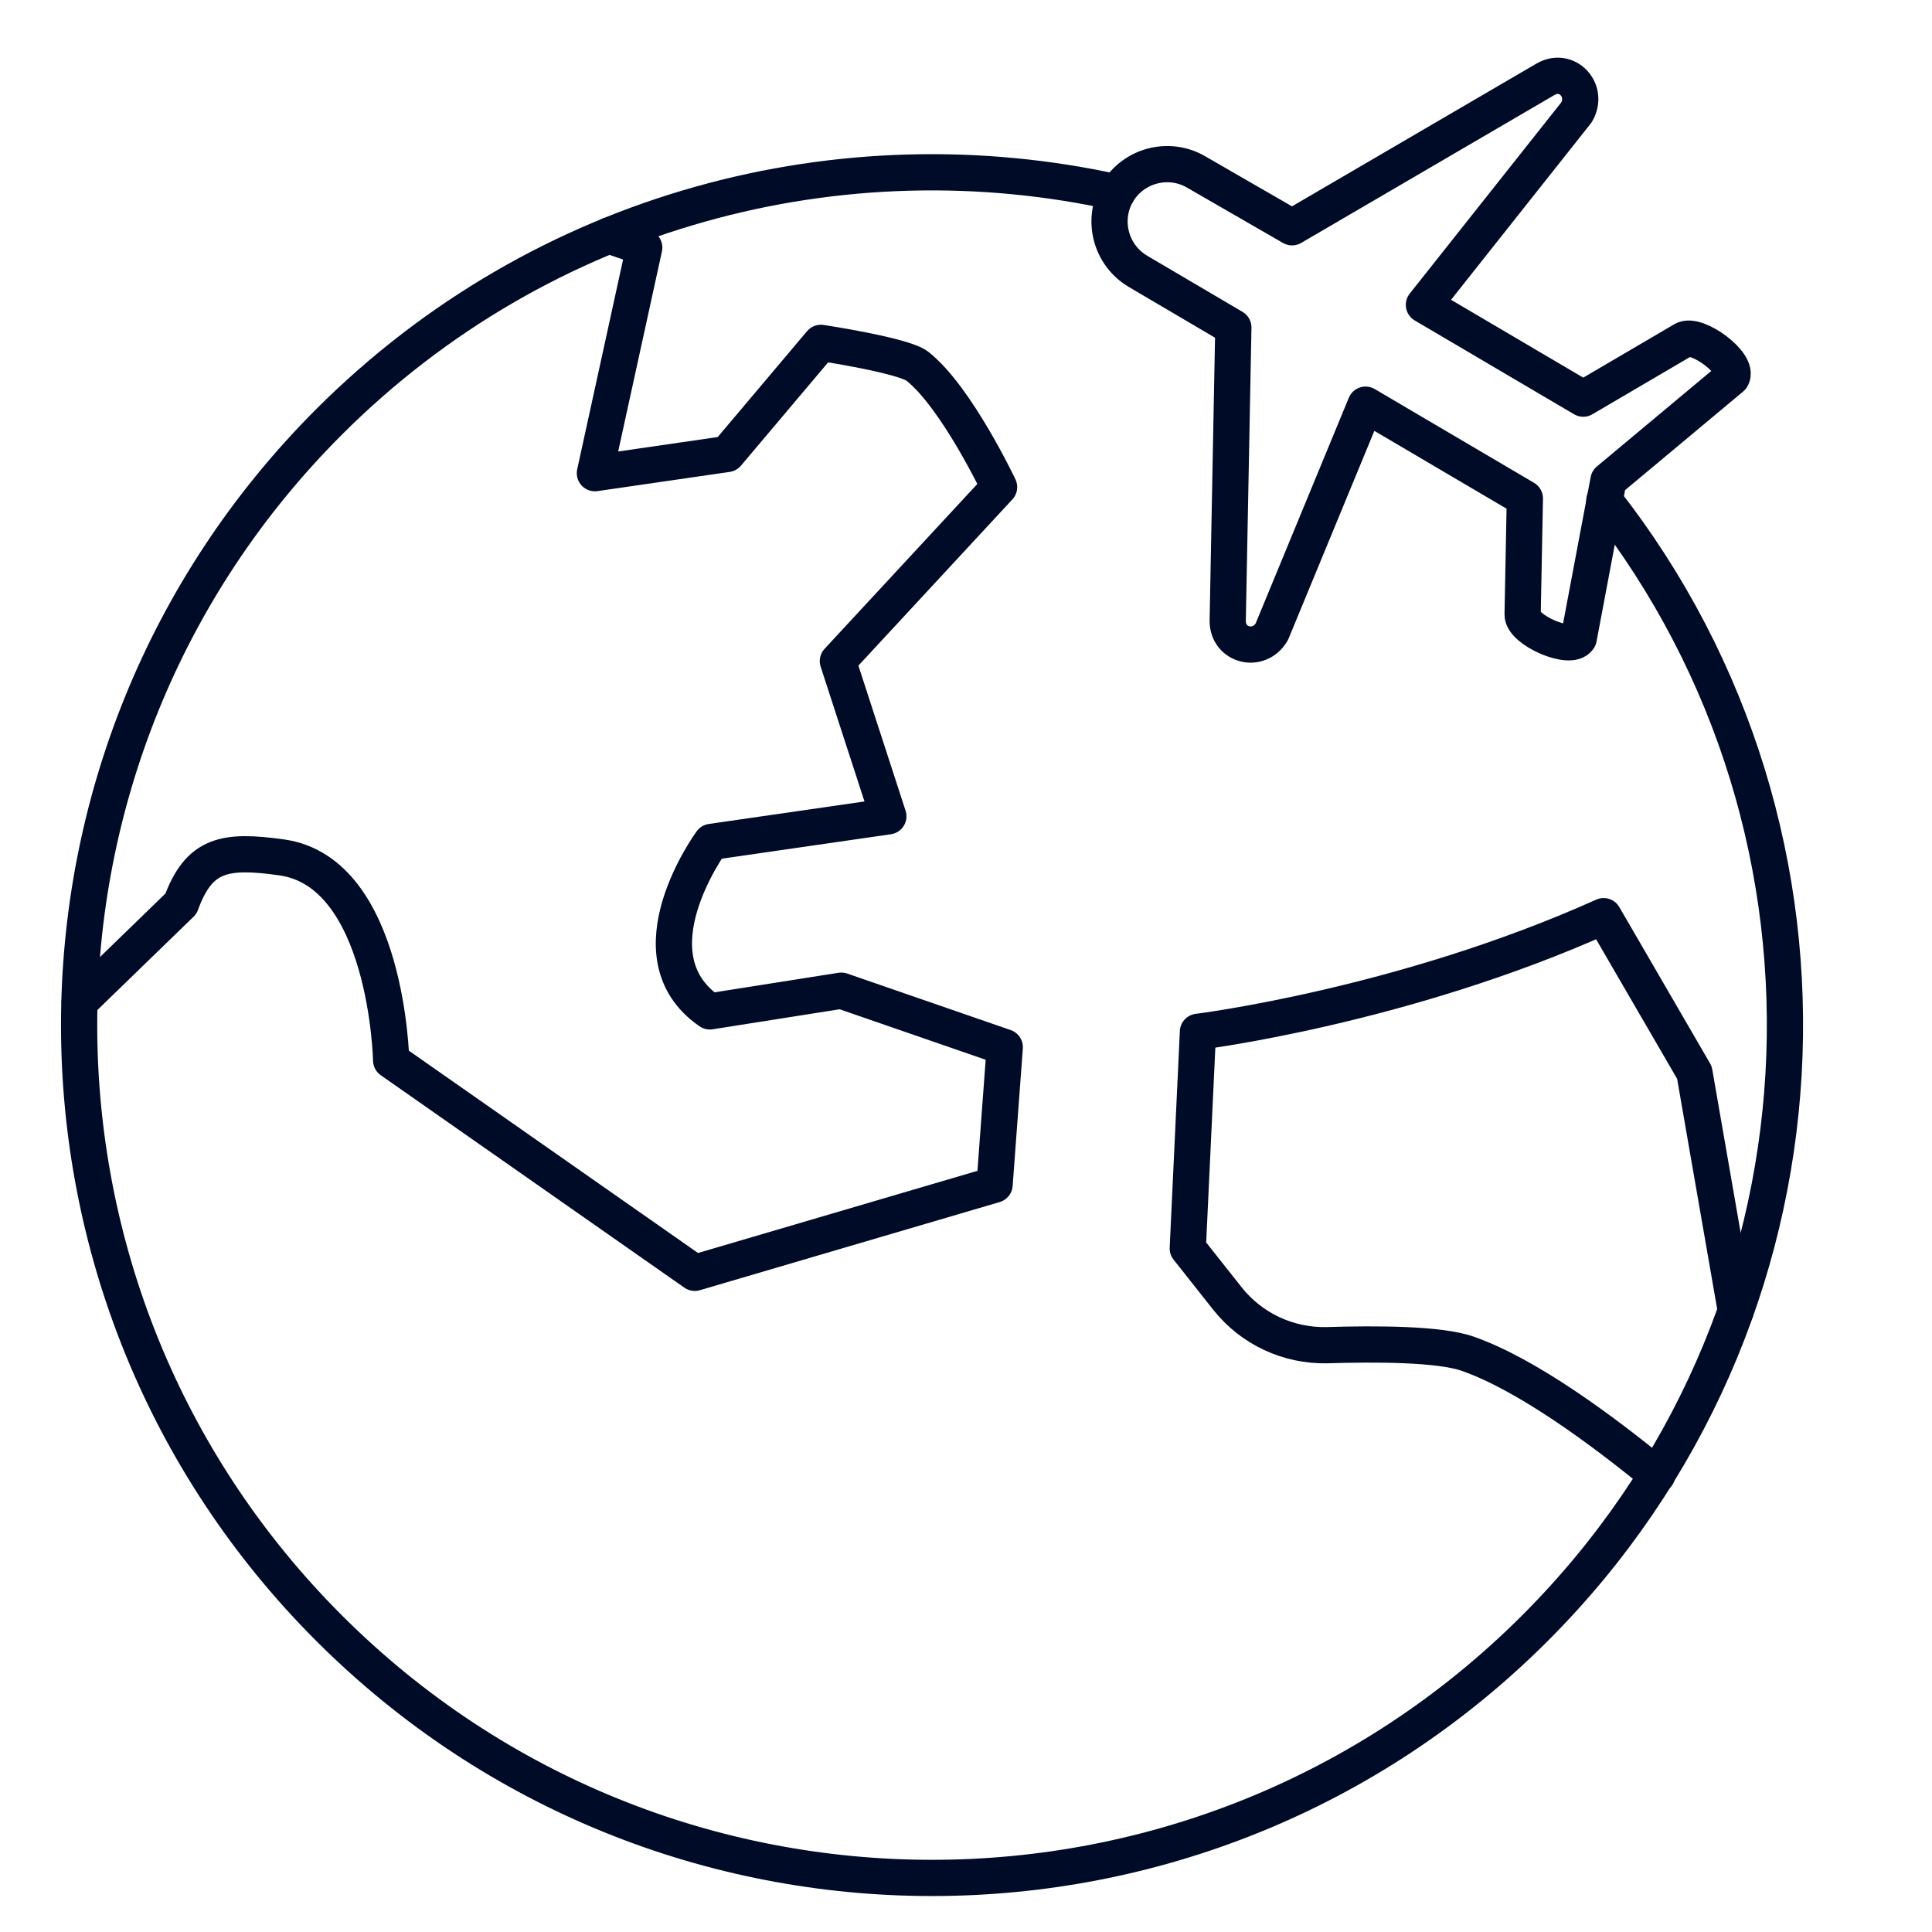
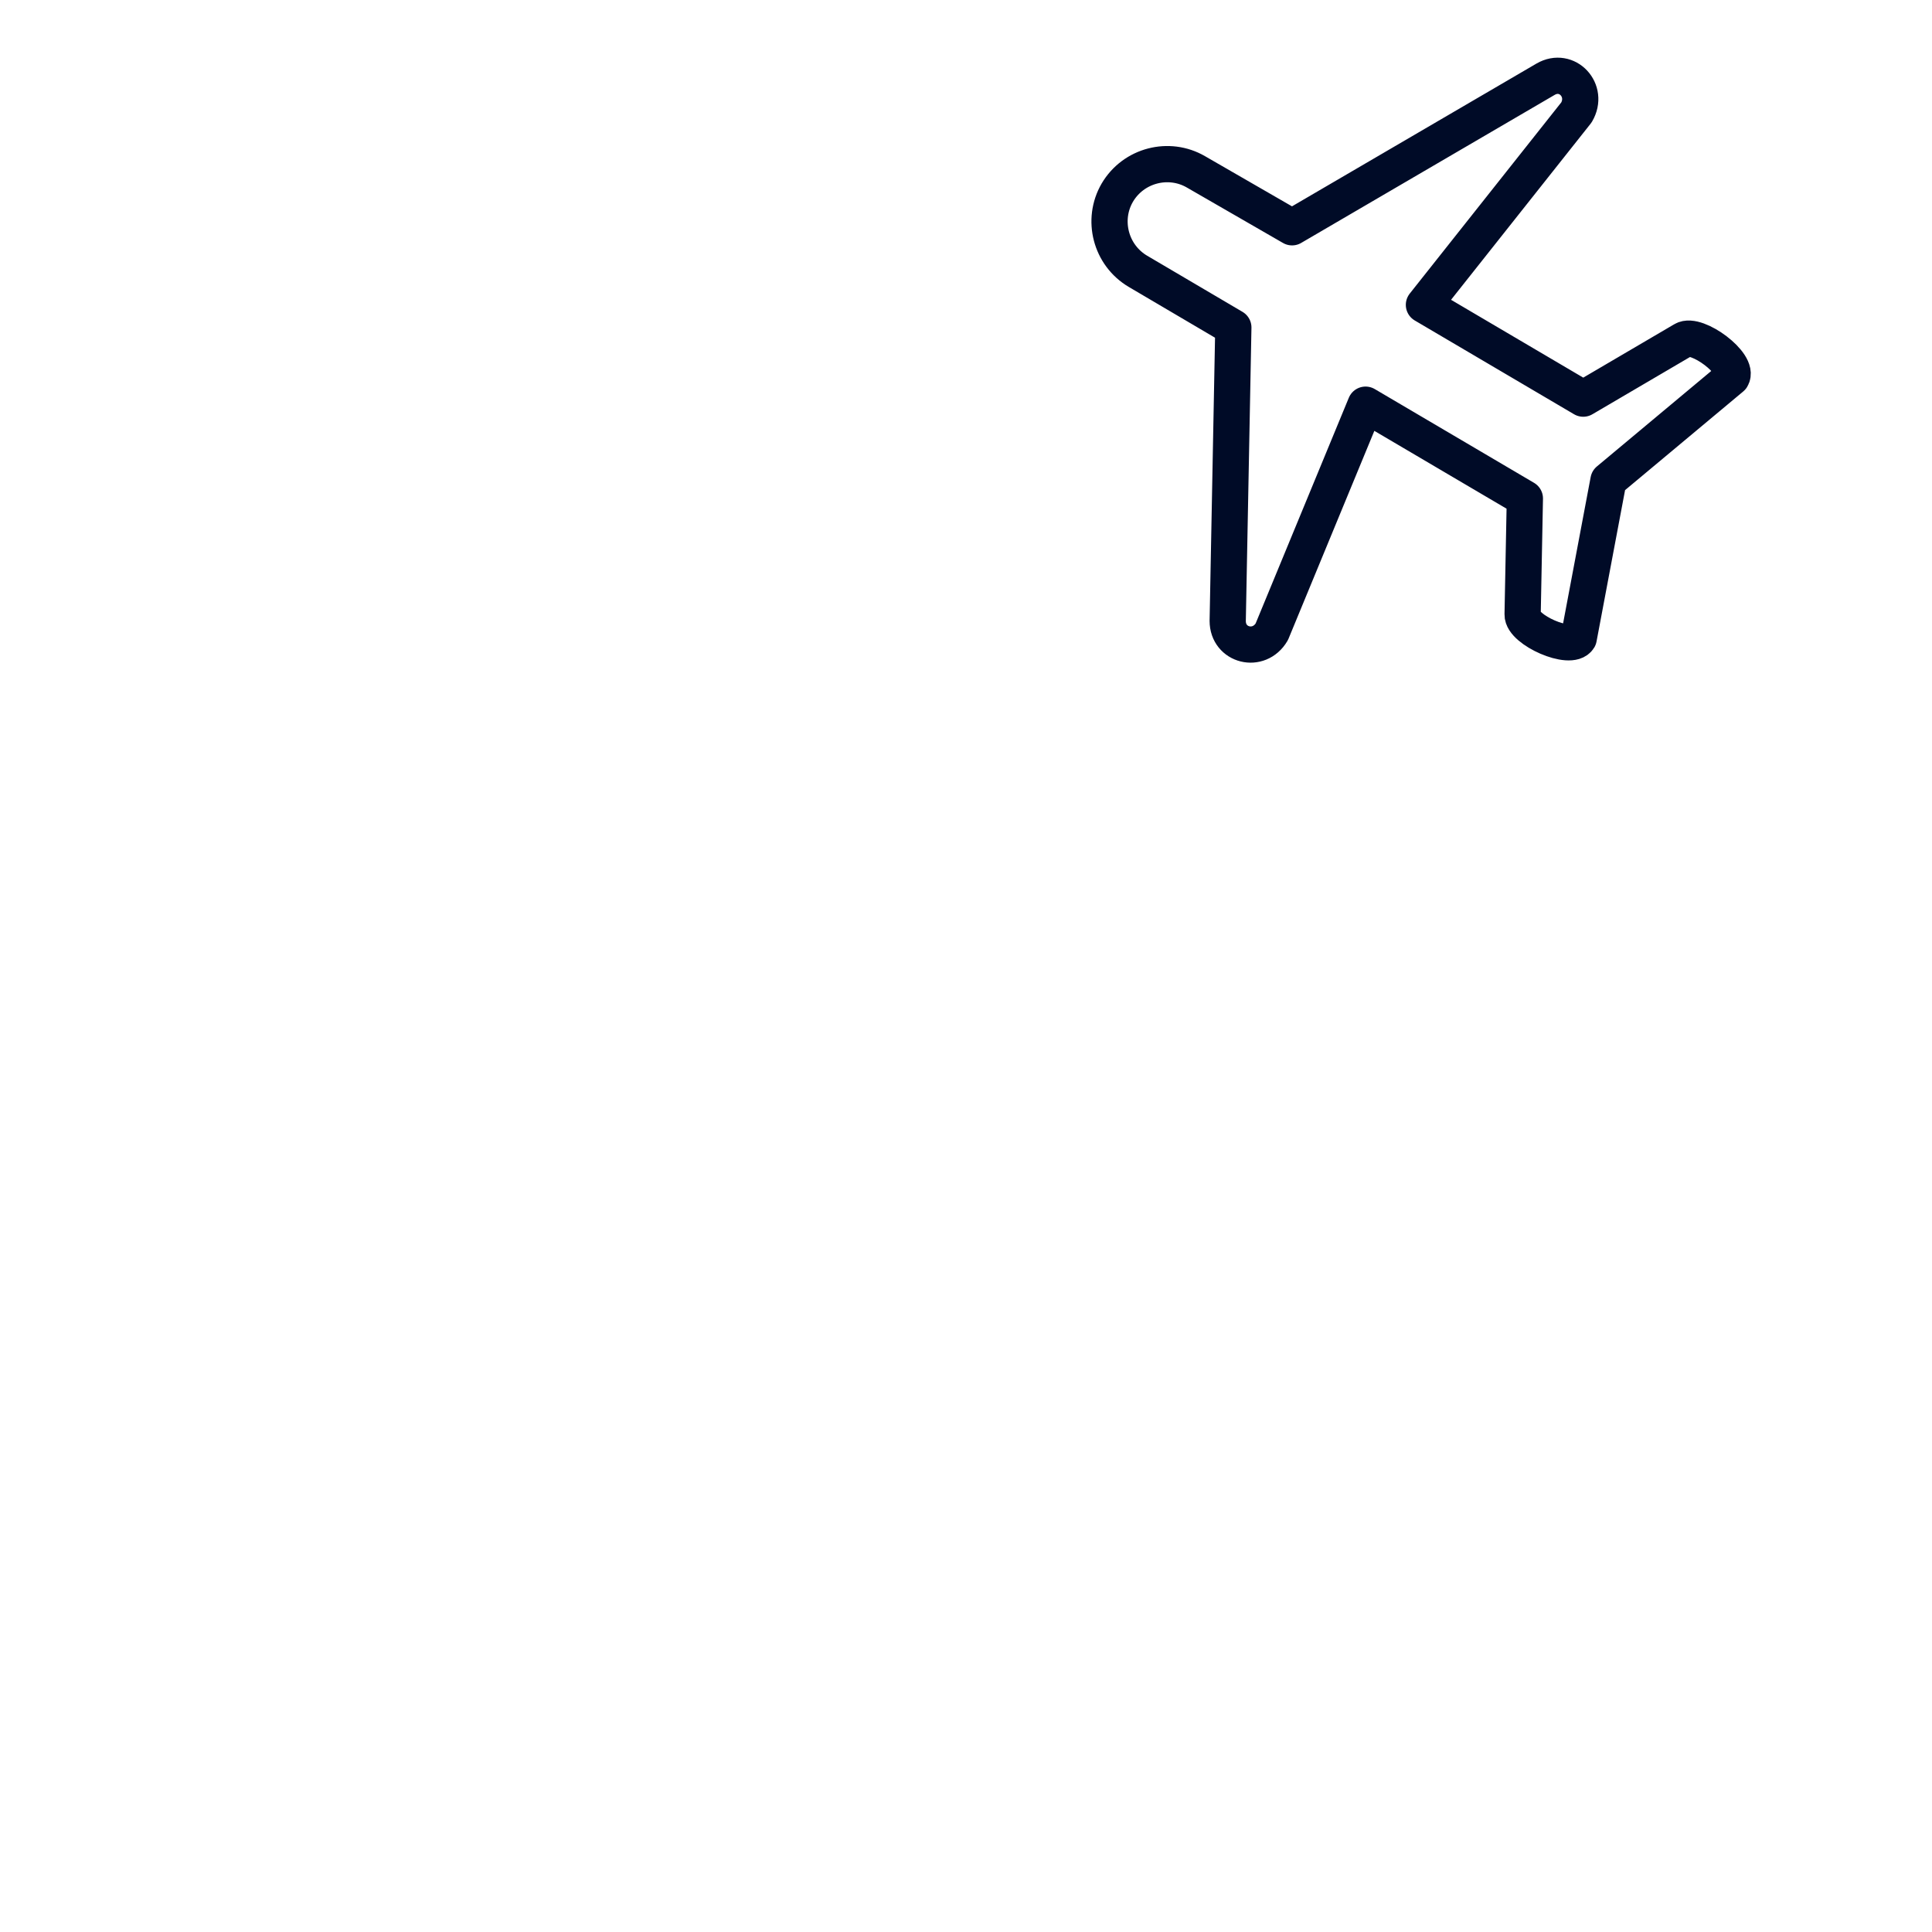
<svg xmlns="http://www.w3.org/2000/svg" id="Layer_1" data-name="Layer 1" width="48" height="48" viewBox="0 0 48 48">
-   <path d="M43.126,32.56l-1.029-5.914-2.255-3.884c-4.997,2.246-10.079,2.873-10.079,2.873l-.253,5.381.992,1.254c.599.749,1.507,1.17,2.461,1.151,1.198-.037,2.807-.037,3.509.215,1.469.515,3.341,1.9,4.698,3.013M15.126,5.852l.88.299-1.226,5.605,3.285-.477,2.33-2.761s2.049.309,2.396.58c.973.767,2.031,3.004,2.031,3.004l-4.005,4.323,1.254,3.856-4.398.636s-2.068,2.817-.037,4.211l3.266-.515,4.061,1.404-.253,3.416-7.449,2.19-7.543-5.278s-.094-4.679-2.723-5.044c-1.413-.197-2.049-.084-2.499,1.151l-2.517,2.442" fill="none" stroke="#000b27" stroke-linecap="round" stroke-linejoin="round" stroke-width=".9" />
-   <path d="M39.86,12.431c6.513,8.31,5.933,20.363-1.722,28.018-8.272,8.272-21.683,8.282-29.964,0C-.108,32.167-.099,18.757,8.173,10.484c5.315-5.315,12.755-7.215,19.586-5.699" fill="none" stroke="#000b27" stroke-linecap="round" stroke-linejoin="round" stroke-width=".9" />
  <path d="M32.102,5.646l6.298-3.678c.533-.309,1.086.281.767.824l-3.79,4.782,3.958,2.33,2.489-1.46c.328-.197,1.404.599,1.198.936l-3.06,2.555-.739,3.921c-.197.328-1.404-.206-1.394-.59l.056-2.882-3.958-2.33-2.33,5.643c-.318.543-1.095.346-1.095-.271l.14-7.29-2.368-1.394c-.683-.402-.908-1.282-.515-1.956.402-.683,1.282-.908,1.956-.515l2.386,1.376Z" fill="none" stroke="#000b27" stroke-linecap="round" stroke-linejoin="round" stroke-width=".9" />
</svg>